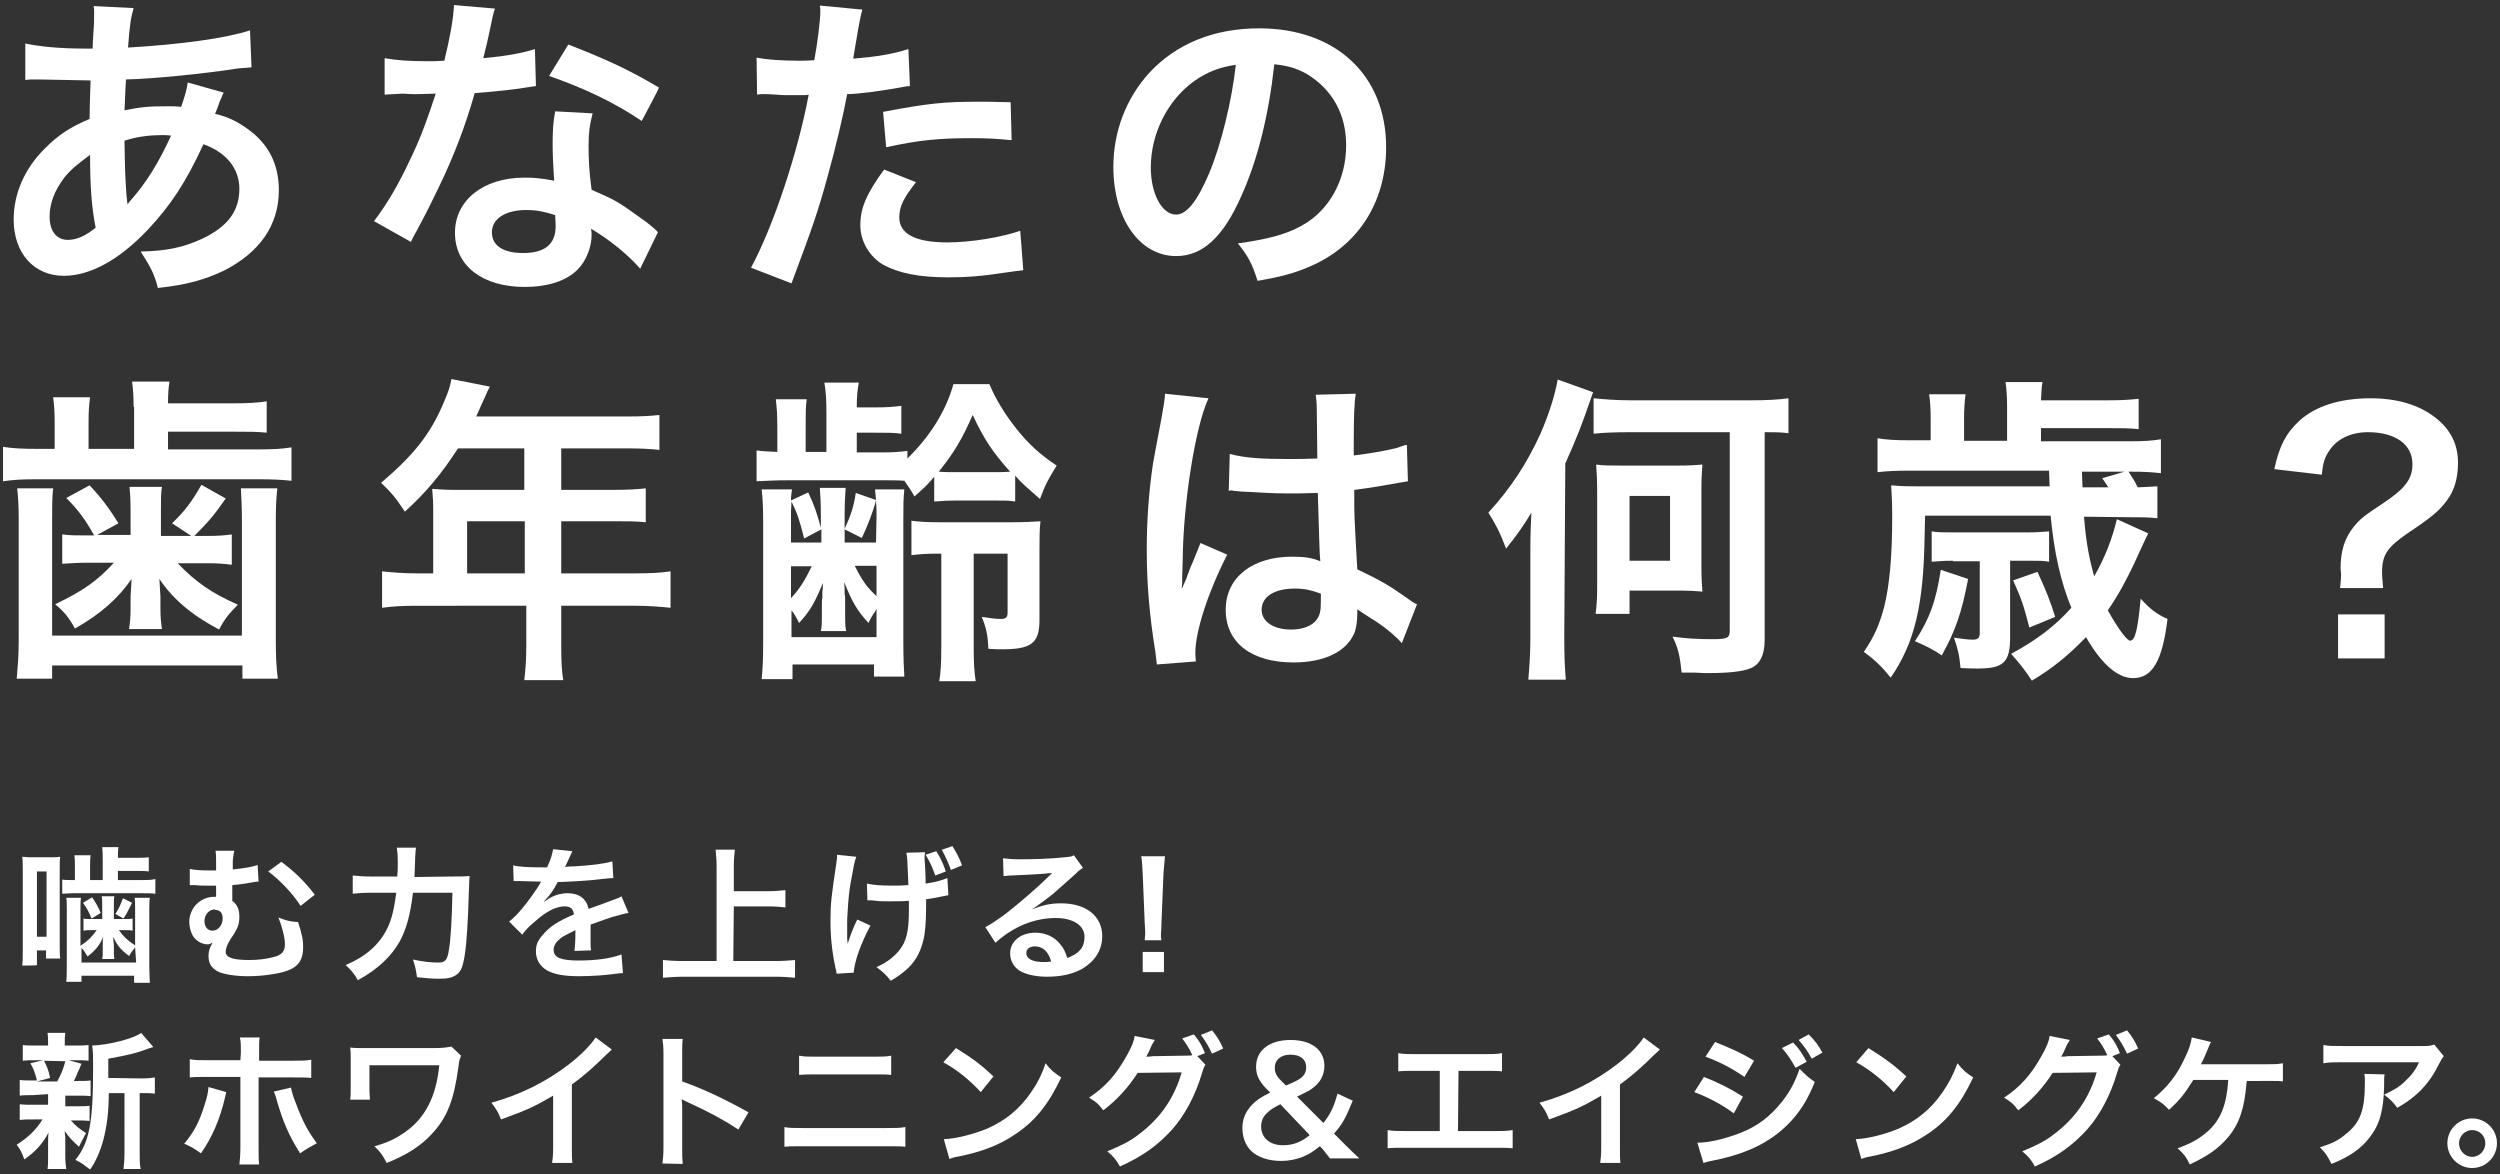
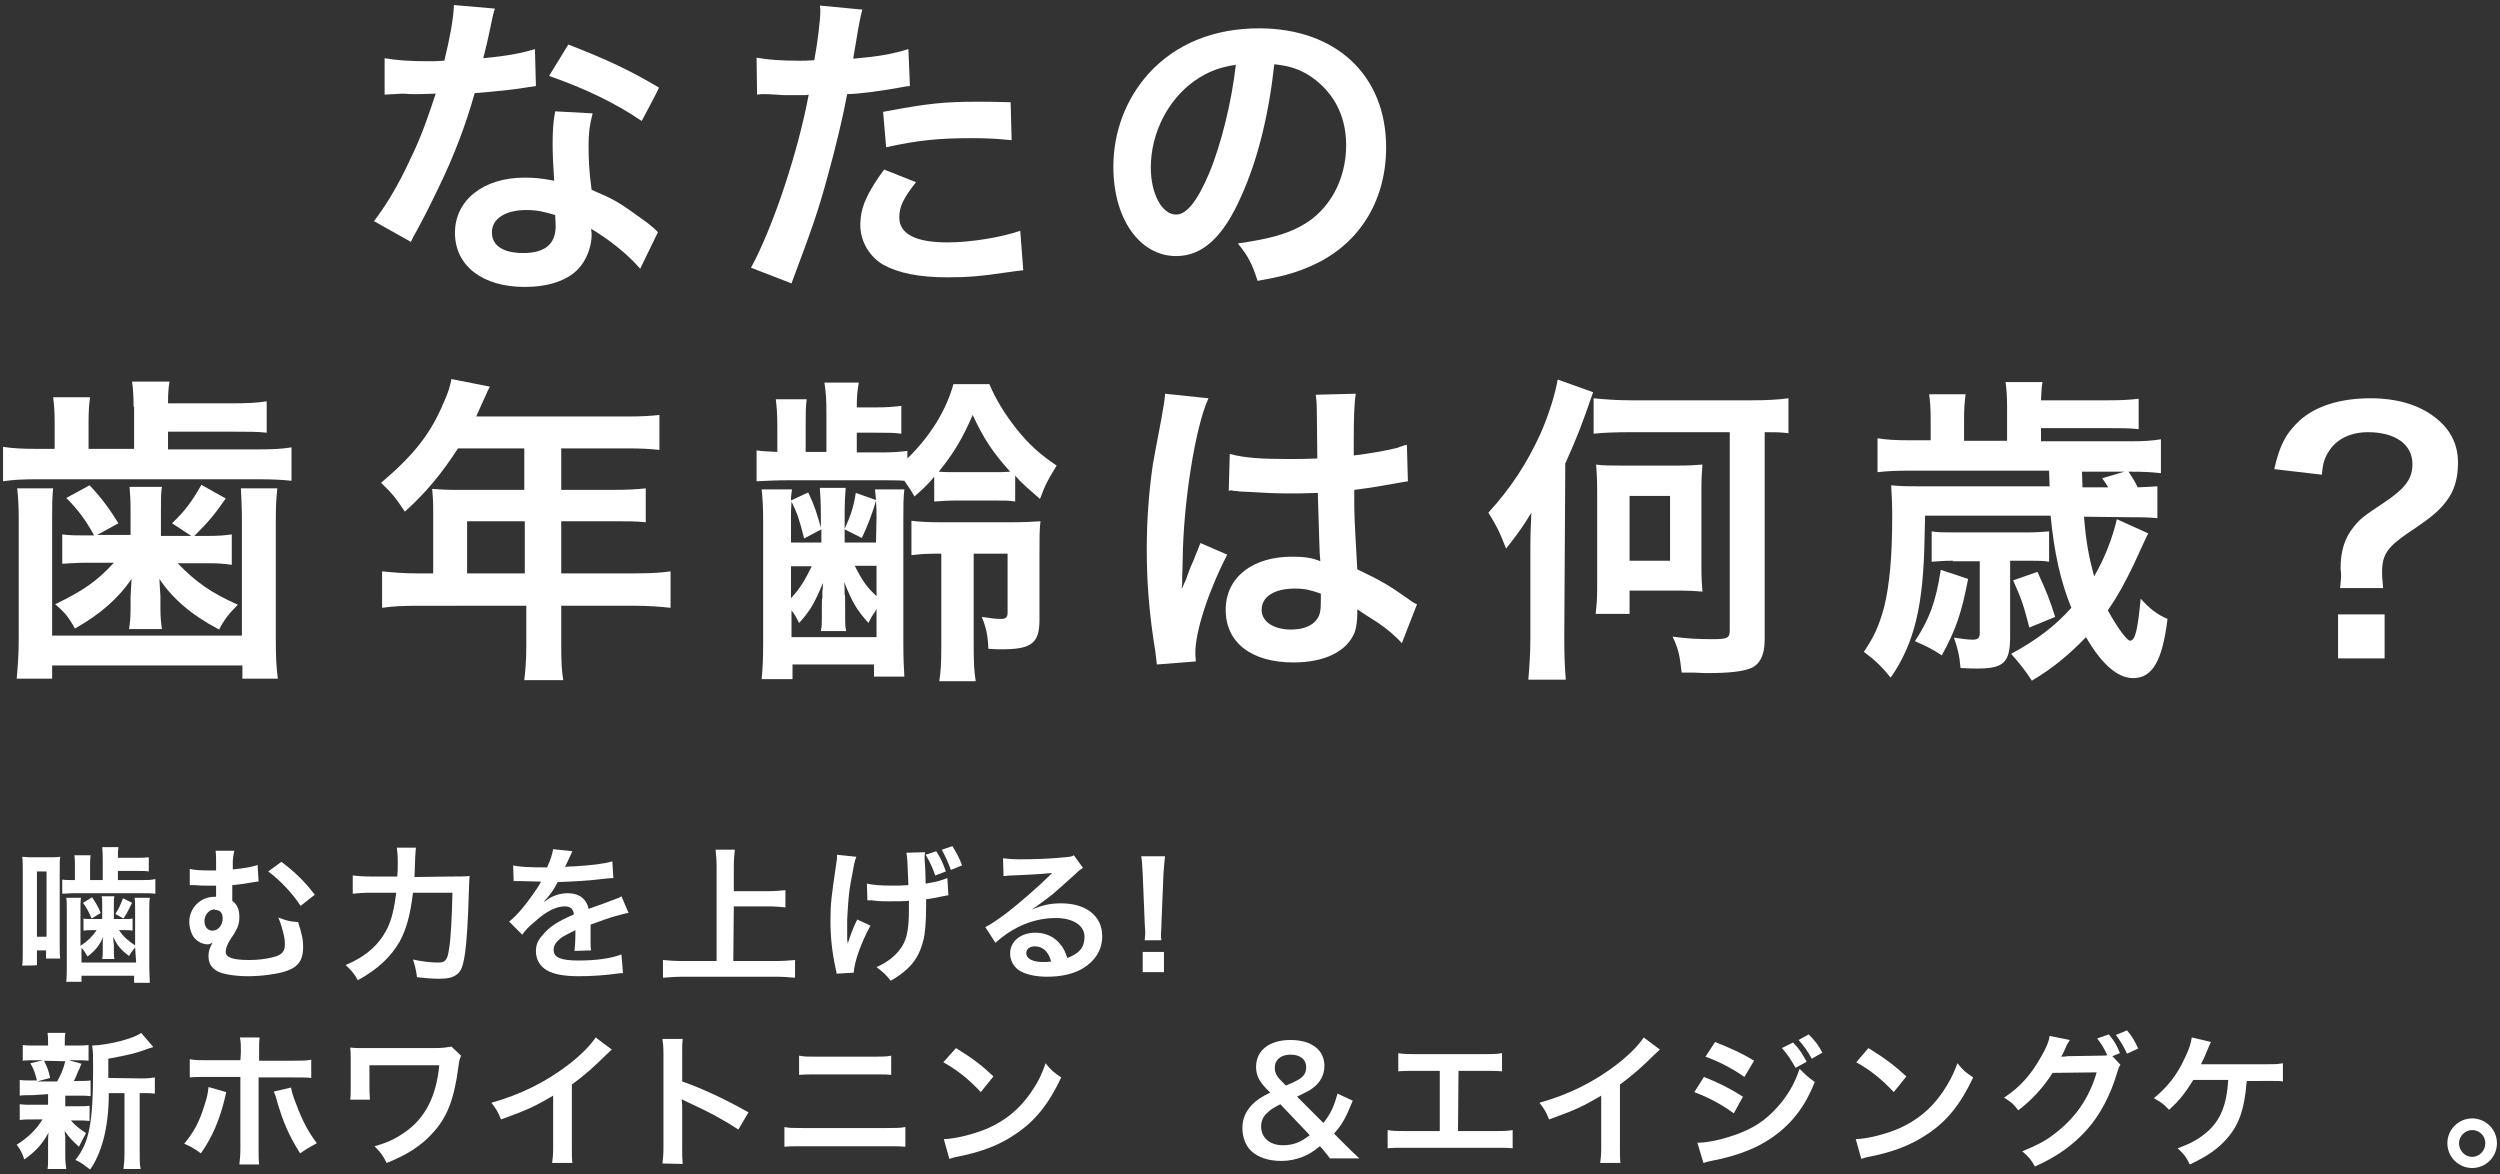
<svg xmlns="http://www.w3.org/2000/svg" version="1.1" id="_レイヤー_2" x="0px" y="0px" viewBox="0 0 494 232" style="enable-background:new 0 0 494 232;" xml:space="preserve">
  <rect x="0" y="0" width="494" height="232" fill="#333333" stroke="none" />
  <style type="text/css">
	.st0{fill:#FFFFFF;}
</style>
  <g id="_新規デザイン">
    <g>
-       <path class="st0" d="M44.2,18.3c-0.2,0.3-0.4,1-0.8,1.8c-0.6,1.8-0.7,1.8-0.9,2.4c2.6,0.6,4.4,1.5,6.6,3.1c4.1,3,6,7,6,12    c0,6.9-3.8,12.3-10.9,15.9c-3.8,1.8-7.4,2.8-13,3.4c-0.7-2.7-1.3-3.9-3.4-7.2c5.1-0.1,8.4-0.8,12.1-2.5c5.1-2.4,7.4-5.5,7.4-9.9    c0-4-2.6-7.2-7.1-8.8c-3.5,7.6-6.5,12.1-11,16.9c-5.7,6-11.4,9.1-16.6,9.1c-5.9,0-9.9-4.5-9.9-11.1c0-5.2,2.2-10.2,6.3-14.2    c2.5-2.5,4.9-4.1,8.7-5.7c0-2,0.1-4.6,0.2-7.6c-0.7,0-4.1-0.1-10.3-0.2H6.5c-0.2,0-0.8,0-1.5,0.1V8.6c2.9,0.6,6.6,1,11.9,1h1.4    c0-0.8,0.1-2.1,0.2-3.8c0.1-0.8,0.1-2.4,0.1-3.6c0-0.3,0-0.5-0.1-1l7.9,0.4c-0.5,1.7-0.8,3.4-1.1,7.8c10.2-0.6,19.2-1.8,24.1-3.4    l0.3,7.3c-0.9,0.1-1.1,0.1-2.5,0.2c-7,1.1-17.3,2.1-22.3,2.2c-0.2,2.7-0.2,4.8-0.3,6.1c3.4-0.7,4.9-0.8,8.8-0.8    c0.8,0,1.3,0,2.4,0.1c0.7-2,1.1-3.4,1.3-4.8L44.2,18.3L44.2,18.3z M12.7,35.1c-1.9,2.5-2.9,5.1-2.9,7.7c0,2.9,1.4,4.6,3.6,4.6    c1.8,0,3.5-0.8,5.5-2.4c-0.8-4.1-1.1-8.2-1.1-14.4C15.1,32.6,14,33.5,12.7,35.1L12.7,35.1z M25.2,40.4c0.2-0.3,0.4-0.6,0.7-0.9    c3-3.4,5.5-7.4,7.9-12.7c-0.7-0.1-1-0.1-1.6-0.1c-2.8,0-5.1,0.3-7.6,1.1c0.1,5.8,0.1,6.5,0.4,10.9c0,0.3,0.1,0.5,0.1,0.8    c0,0.3,0,0.4,0.1,0.7L25.2,40.4L25.2,40.4z" />
      <path class="st0" d="M97.8,1.7c-0.3,0.8-0.6,2.2-1,4.2c-0.3,1.5-0.6,2.8-1.3,5.6c4.4-0.4,7.7-1,10.2-1.8l0.2,7.3    c-0.7,0.1-0.8,0.1-2,0.3c-2.3,0.4-6.2,0.8-10.1,1.1c-1.8,6.4-4.1,12.4-7,18.4c-1.5,3.1-2,4.2-4.4,8.7c-0.6,1-1,1.8-1.2,2.3    l-7.3-4.1c2.2-2.9,4-5.8,6.2-10.2c2.5-5.1,3.6-7.7,6-15c-2.9,0.1-3.2,0.1-4,0.1c-0.8,0-1.2,0-2.5-0.1L76,18.7v-7.2    c2.3,0.4,4.7,0.6,8.6,0.6c0.8,0,1.8,0,3.2-0.1c1.1-4.5,1.8-8.3,1.9-11L97.8,1.7L97.8,1.7z M126.5,53.1c-2.3-2.7-6-5.7-9.7-7.9    c0.1,0.6,0.1,1,0.1,1.3c0,2.3-1.1,5.1-2.7,6.7c-2.2,2.3-6,3.5-10.5,3.5c-8.4,0-13.8-4.2-13.8-10.7s5.7-10.9,13.7-10.9    c1.9,0,3.2,0.1,5.9,0.6c-0.2-2.9-0.3-5.4-0.3-7.3c0-2.5,0.1-4.3,0.5-6.4l7.4,0.4c-0.6,2.4-0.8,3.8-0.8,6.4s0.1,5.1,0.6,8.7    c4.6,2,5.2,2.3,10,5.8c0.9,0.6,1.2,0.9,2.2,1.7c0.3,0.3,0.7,0.6,0.9,0.9L126.5,53.1L126.5,53.1z M104,41.5c-4.1,0-6.8,1.7-6.8,4.4    s2.3,4.1,6.2,4.1c4.3,0,6.4-1.8,6.4-5.3c0-0.6-0.1-2.2-0.1-2.2C107.5,41.8,106,41.5,104,41.5z M126.8,23.9    c-5.5-3.7-11.2-6.4-18.3-8.9l3.8-6.2c7.5,2.9,12.2,5.1,17.9,8.5C130.3,17.4,126.8,23.9,126.8,23.9z" />
      <path class="st0" d="M149.5,11.4c2.3,0.4,4.8,0.6,8.5,0.6c0.8,0,1.5,0,2.9-0.1c0.6-3.1,1.2-7.9,1.2-9.7c0-0.3,0-0.6-0.1-1.1    l8.4,0.8c-0.3,1-0.7,3-1.2,6.1c-0.3,1.8-0.4,2.2-0.6,3.6c4.7-0.4,7.7-0.9,10.9-1.9l0.3,7.3c-0.3,0-1,0.1-2,0.3    c-3.2,0.6-8.3,1.3-10.4,1.3c-0.7,3.9-2.3,10.7-3.9,16.4c-1.8,6.6-2.9,9.8-7.1,21l-8-3.1c4.4-8.1,9.3-22.9,11.4-34.2    c-0.4,0.1-0.7,0.1-0.8,0.1h-3.7c-0.3,0-0.9,0-2-0.1c-1.1-0.1-2-0.1-2.5-0.1c-0.3,0-0.6,0-1.2,0.1L149.5,11.4L149.5,11.4z M181,36    c-2.5,3.2-3.3,4.8-3.3,7c0,3.2,3.2,4.9,9.5,4.9c4.6,0,10.7-1,14.4-2.3l0.6,7.8c-1.1,0.1-1.6,0.2-3.1,0.4c-5.3,0.8-8.1,1-11.8,1    c-5.6,0-9.7-0.8-12.8-2.5c-2.7-1.6-4.5-4.6-4.5-7.8c0-3.4,1.2-6.2,4.7-11L181,36L181,36z M199.9,27.7c-3.1-0.3-4.8-0.4-8-0.4    c-6.3,0-10.5,0.4-16.8,1.8l-0.6-7c9-1.7,12.1-2,18.9-2c1.7,0,2.3,0,6.3,0.1L199.9,27.7z" />
      <path class="st0" d="M245.3,38.7c-3.6,8.2-7.7,11.9-12.9,11.9c-7.2,0-12.4-7.4-12.4-17.6c0-7,2.5-13.5,7-18.5    c5.3-5.8,12.8-8.9,21.8-8.9c15.2,0,25.1,9.3,25.1,23.5c0,11-5.7,19.7-15.4,23.7c-3.1,1.3-5.5,1.9-10,2.7c-1.1-3.4-1.8-4.8-3.9-7.4    c5.8-0.8,9.6-1.8,12.6-3.5c5.5-3,8.8-9.1,8.8-15.9c0-6.1-2.7-11-7.8-14.1c-2-1.1-3.6-1.6-6.4-1.9    C250.7,22.8,248.5,31.6,245.3,38.7L245.3,38.7z M236,16c-5.3,3.8-8.6,10.4-8.6,17.1c0,5.2,2.2,9.3,5,9.3c2.1,0,4.2-2.7,6.5-8.1    c2.4-5.7,4.5-14.3,5.3-21.5C240.9,13.3,238.6,14.2,236,16L236,16z" />
      <path class="st0" d="M26.4,80.4c0-2-0.1-3.6-0.3-5h7.4c-0.2,1.1-0.3,2.4-0.3,4.3h12.6c2.9,0,5.1-0.1,6.9-0.4v6.2    c-1.8-0.2-3.6-0.2-6.9-0.2H33.2v3.5H51c3.1,0,4.7-0.1,6.6-0.4V95c-1.9-0.2-3.8-0.3-6.7-0.3H7.5c-3.2,0-4.9,0.1-6.9,0.4v-6.8    c2,0.3,3.7,0.4,7.1,0.4h3.1v-5.3c0-2-0.1-3.4-0.3-4.9h7.3c-0.2,1.4-0.3,2.8-0.3,4.9v5.3h9V80.4L26.4,80.4z M10.5,96.5    c-0.2,1.8-0.2,3.4-0.2,6.3v22.8h37.5v-22.8c0-2.7-0.1-4.3-0.2-6.3h7.2c-0.2,1.8-0.3,3.4-0.3,6.3v23.4c0,3.6,0.1,5.7,0.4,7.9h-7    v-2.6H10.3v2.6h-7c0.2-2.4,0.4-4.4,0.4-7.9v-23.4c0-2.8-0.1-4.5-0.3-6.3H10.5z M25.8,100.8c0-2.1-0.1-3.3-0.2-4.6H32    c-0.2,1.1-0.2,2.5-0.2,4.6v5.1h6l-3.8-2.5c2.5-2.4,3.8-4.1,5.8-7.6l4.8,2.7c-2.2,3.2-3.4,4.6-6.2,7.4H41c2.1,0,3.4-0.1,4.8-0.3v6    c-1.6-0.2-2.7-0.3-4.4-0.3h-6.3c3.8,3.9,6.6,5.8,11.9,8.2c-1.7,1.7-2.7,2.9-3.7,4.9c-5.5-2.9-9.2-6.1-11.8-10    c0.1,2.2,0.2,3.3,0.2,3.4v2.4c0,1.7,0.1,2.7,0.3,4.1h-6.5c0.2-1.3,0.3-2.5,0.3-3.9V118c0-0.4,0.1-1.6,0.2-3.6    c-2.6,3.8-6.2,7-11.2,9.8c-1.2-2.2-2-3.2-3.9-4.8c5.6-2.7,8.3-4.6,11.6-8.2h-5.6c-1.6,0-2.9,0.1-4.6,0.2v-5.8    c1.5,0.2,2.7,0.2,4.8,0.2h1.5c-1.7-3.1-3.2-5.1-5.5-7.4l4.6-2.5c2.4,2.5,4.1,4.9,5.7,7.5l-4.2,2.3h6.6L25.8,100.8L25.8,100.8z" />
      <path class="st0" d="M85.6,100.3c0-1.4-0.1-2.3-0.2-3.7c1.3,0.1,2.7,0.2,4.4,0.2h13.8v-8.2H90.5c-3.3,5.1-6.4,8.8-10.5,12.5    c-1.8-2.7-2.5-3.6-4.7-5.7c6.5-5.5,9.8-9.7,12.4-15.9c0.9-2,1.3-3.4,1.5-4.6l7.6,1.5c-0.4,0.8-0.5,0.9-0.9,1.9    c-0.1,0.2-0.7,1.5-1.8,4h29.7c3,0,4.6-0.1,6.5-0.3v6.9c-2-0.2-3.6-0.3-6.5-0.3h-12.9v8.2h10.2c2.9,0,4.6-0.1,6.5-0.3v6.7    c-1.9-0.2-3.6-0.2-6.3-0.2h-10.4v10.3h14.7c2.9,0,4.9-0.1,6.9-0.4v7.2c-2-0.2-4.2-0.4-6.9-0.4h-14.7v7.9c0,3.2,0.1,5,0.4,6.8h-7.7    c0.2-1.8,0.4-3.6,0.4-6.9v-7.8H82.4c-2.8,0-4.8,0.1-6.9,0.4v-7.2c2,0.2,4.1,0.4,6.9,0.4h3.2L85.6,100.3L85.6,100.3z M103.7,113.2    V103H92.3v10.3H103.7z" />
      <path class="st0" d="M173.9,89.4c2.7,0,3.8-0.1,5.4-0.3v1.5c4.4-4.3,7.6-9.3,9.1-14.7h7.1c1.3,3.1,3.1,6,5.4,8.9    c2.4,3,4.6,5,7.9,7.2c-1.6,2.6-2.2,3.6-3.3,6.6c-2.5-2.2-3.5-3-4.9-4.6v5.1c-1.3-0.2-1.9-0.2-5.1-0.2h-5.6c-2.8,0-3.9,0.1-5.3,0.2    v-4.9c-1.4,1.7-2.1,2.3-3.9,3.9c-0.8-1.4-1.1-1.8-2-3.1c-0.8-0.1-3.4-0.1-5-0.1h-17.5c-3.1,0-4.4,0.1-6.7,0.2V89    c1.4,0.2,2.1,0.2,4.1,0.3v-4.9c0-2.6-0.1-3.7-0.3-5.5h6.1c-0.2,1.6-0.2,2.3-0.2,5.5v4.9h4.1v-7.4c0-3.2-0.1-4.4-0.4-6.3h6.8    c-0.3,1.7-0.4,2.7-0.4,4.9h3.8c2.2,0,3.3-0.1,5-0.3v5.5c-1.4-0.2-2.7-0.2-5.1-0.2h-3.7v3.9L173.9,89.4L173.9,89.4z M173.1,98.8    c-0.1-0.9-0.1-1.3-0.2-2.1h5.8c-0.2,1.7-0.2,3.4-0.2,6v24.1c0,3.7,0.1,5,0.2,6.9h-6v-2.4h-16.1v2.9h-6.1c0.2-2,0.3-3.8,0.3-7.2    v-23.9c0-2.9-0.1-4.7-0.3-6.4h6c-0.1,0.9-0.2,1.2-0.2,2.2l3.4-1.6c1.3,2.7,1.8,4.4,2.5,7v-2.6c0-2.2-0.1-3.9-0.2-5.3h5.1    c-0.1,1.4-0.2,3.1-0.2,5.3v2.8c1.2-2.6,1.8-4.4,2.2-7.1L173.1,98.8L173.1,98.8z M156.3,107.2h6v-2.6l-3.4,1.8    c-0.9-3.6-1.4-5.1-2.5-7.3c-0.1,1.4-0.1,2.2-0.1,3.2L156.3,107.2L156.3,107.2z M156.3,118.2c1.6-1.7,2.7-3.4,4.1-6.3h-4.1V118.2z     M156.3,125.9h16.9v-5.6c-0.2,0.4-0.4,0.8-0.6,1c-0.6,0.9-0.6,1.1-1,1.8c-2.3-2.6-3.1-3.9-4.8-8.1c0.1,1.1,0.1,1.2,0.1,2.5    c0.1,0.1,0.1,0.2,0.1,2.3v2.1c0,1.3,0,1.8,0.2,2.8h-5c0.2-1,0.2-1.5,0.2-2.9v-2c0-0.8,0-1.4,0.1-1.7v-1.3c0.1-0.4,0.1-0.8,0.1-1.6    c-1.6,3.9-2.5,5.5-4.7,7.9c-0.6-1.2-0.8-1.6-1.5-2.5V125.9L156.3,125.9z M173.2,102.2c0-1.3,0-2-0.1-3.3c-0.6,2.3-1.8,5.3-2.8,7.4    l-3.4-1.7v2.6h6.2L173.2,102.2L173.2,102.2z M173.2,111.8h-4.3c1.6,3.2,2.5,4.3,4.3,6V111.8z M185.4,109.4c-2.4,0-3.6,0.1-5.3,0.3    v-6.8c1.6,0.2,2.9,0.3,6.1,0.3h13.4c2.8,0,4.7-0.1,6-0.2c-0.2,1.5-0.2,3.3-0.2,6.2v13.3c0,4.6-1.6,5.8-7.4,5.8    c-0.9,0-1.3,0-2.7-0.1c-0.1-2.6-0.4-4.1-1.3-6.3c2.2,0.3,2.6,0.4,3.8,0.4c0.9,0,1.3-0.3,1.3-1.2v-11.7h-6.7v18.1    c0,3.6,0.1,5.2,0.4,7.1h-7.2c0.3-1.8,0.4-3.4,0.4-7.1v-18.1L185.4,109.4L185.4,109.4z M195.4,93.3c2.2,0,3.1,0,4.2-0.1    c-3.4-3.8-5.1-6.3-7.4-11.2c-2,4.6-3.7,7.5-6.7,11.2c1.1,0.1,2,0.1,4.4,0.1H195.4L195.4,93.3z" />
      <path class="st0" d="M228.6,131.3c-0.1-0.6-0.1-1-0.3-2.5c-1.2-7.4-1.7-13.5-1.7-20.2c0-5.7,0.4-11.3,1.2-16.8    c0.2-1.3,0.8-4.3,1.7-9.1c0.4-2.2,0.7-4.1,0.7-4.7v-0.2l8.6,0.9c-2.6,5.5-5,20.8-5.1,31.9c0,1.5-0.1,2.6-0.1,3.3v1    c0,0.5,0,0.6-0.1,1.3h0.1c0.2-0.5,0.5-1.1,0.8-1.8c0.1-0.4,0.4-1.1,0.8-2.2c0.4-0.9,0.8-1.8,1.2-2.9c0.1-0.2,0.2-0.4,0.8-2    l5.3,2.3c-3.8,7.4-6.3,15.2-6.3,19.4c0,0.4,0,0.5,0.1,1.7L228.6,131.3L228.6,131.3z M243,89.7c3,0.8,6.3,1,11.5,1    c2.2,0,3.6,0,5.8-0.1c0-3.8-0.1-6.9-0.1-9.5c0-1.4-0.1-2.3-0.2-3.1l7.9-0.2c-0.3,1.8-0.4,4.8-0.4,9.3v2.9c3.3-0.4,6.1-0.9,8.6-1.5    c0.3-0.1,0.7-0.3,1.4-0.5l0.5-0.1l0.2,7.2c-0.6,0.1-0.7,0.1-1.8,0.3c-2.2,0.4-5.5,1-8.8,1.4v1.4c0,3.6,0,3.7,0.6,14.3    c4.6,2.2,6.2,3.1,10,5.8c0.8,0.6,1.1,0.8,1.8,1.1l-3,7.7c-1.1-1.3-3-2.9-4.8-4.1c-2.2-1.4-3.6-2.3-4-2.6v0.9    c0,1.4-0.2,2.7-0.5,3.6c-1.5,3.8-5.9,6-12.1,6c-8.3,0-13.4-3.9-13.4-10.4s5.4-10.5,13.1-10.5c2.4,0,3.9,0.2,5.6,0.9    c-0.2-1.6-0.2-4.7-0.5-13.5c-2.5,0.1-4.1,0.1-5.7,0.1c-2.4,0-4.9-0.1-7.9-0.3c-0.9,0-1.6-0.1-1.9-0.1c-0.6-0.1-0.9-0.1-1.1-0.1    c-0.3-0.1-0.5-0.1-0.6-0.1c-0.1,0-0.2,0-0.4,0.1L243,89.7L243,89.7z M255.9,116.3c-4.1,0-6.6,1.6-6.6,4.2c0,2.3,2.3,3.9,5.8,3.9    c2.3,0,4.2-0.7,5.1-2c0.6-0.8,0.8-1.7,0.8-3.4v-1.7C259,116.6,257.8,116.3,255.9,116.3L255.9,116.3z" />
      <path class="st0" d="M309.1,126.1c0,3.4,0.1,5.8,0.3,8.2H302c0.2-2.5,0.4-4.9,0.4-8.2v-17.7c0-3.1,0.1-4.5,0.2-7.1    c-1.5,2.5-2.9,4.5-5,7.1c-1.2-3.2-2.1-4.9-3.5-7.1c4.4-4.8,7.6-9.7,10.3-15.6c1.7-3.9,2.9-7.8,3.4-10.7l7,2.5    c-2.5,7.2-2.9,8.2-5.5,14.1L309.1,126.1L309.1,126.1z M322.3,85.4c-3.2,0-5.6,0.1-7.4,0.3v-7c2.1,0.2,4.4,0.4,7.3,0.4h24    c2.6,0,5-0.1,7.2-0.4v6.9c-1.7-0.2-2.5-0.2-4.7-0.2v41c0,3.1-1,5-2.9,5.7c-1.6,0.6-4.2,0.9-8.3,0.9c-0.4,0-1.5,0-2.8-0.1h-2.4    c-0.4-3.6-0.7-4.8-1.8-7.1c3,0.4,5.1,0.5,7.8,0.5c3,0,3.5-0.2,3.5-1.7V85.4L322.3,85.4L322.3,85.4z M336.2,112    c0,2.5,0.1,3.5,0.2,4.9c-1.3-0.1-2.4-0.2-4.9-0.2H322v4.6h-6.7c0.2-1.6,0.3-3.2,0.3-5V96.9c0-2.2-0.1-3.6-0.2-5.1    c1.3,0.2,2.9,0.2,5.1,0.2h11c2.5,0,3.6-0.1,4.9-0.2c-0.1,1.5-0.2,2.5-0.2,4.9V112L336.2,112z M322,110.8h8V98h-8V110.8z" />
      <path class="st0" d="M411.8,102.1c0.4,5.1,1,8.1,2,11.8c2.2-3.8,3.6-7.6,4.5-11.3l6.2,2.8c-0.3,0.5-1.2,2.5-2.9,6.2    c-1.5,3.1-3,6-5.1,9c2,3.6,3.8,6,4.4,6c1,0,1.5-2,2.1-8.3c1.8,2,3.2,3.1,5.3,4c-1,8.3-3,11.7-6.8,11.7c-3,0-6.2-2.7-9.3-8.1    c-3.4,3.5-6.5,6.1-10.7,8.6c-1.3-2-2.4-3.4-4.1-5.3c5-2.7,8.7-5.5,11.9-9.1c-2.1-5.1-3.4-10.9-4.1-18.2h-24.8l-0.1,4.1    c-0.2,13.7-2,21.1-6.7,27.9c-1.7-2.1-3-3.4-5.3-5.1c2.1-3.1,3-5.2,4-8.8c1.1-4.5,1.6-10.1,1.6-17.9c0-3-0.1-4.1-0.2-6.2    c2.1,0.2,3.5,0.2,5.9,0.2H405l-0.1-3.1h-27.5c-3,0-4.5,0.1-6.4,0.3v-6.7c1.8,0.3,3.5,0.4,6.6,0.4h3.9v-4.2c0-2-0.1-3.5-0.3-4.9    h7.2c-0.2,1.5-0.3,2.9-0.3,5v4.2h8.5v-6.7c0-2-0.1-3.4-0.3-4.9h7.3c-0.2,1.1-0.2,1.7-0.3,3.6h13.3c2.8,0,4.1-0.1,6-0.3v6    c-1.9-0.2-3.2-0.2-6-0.2h-13.3v2.6h17.3c3,0,4.6-0.1,6.4-0.4v6.7c-1.8-0.2-3.2-0.3-6.4-0.3c0.8,1.2,1.3,2,1.8,3.1    c1.9-0.1,2.6-0.1,3.9-0.2v6.3c-1.7-0.2-3.4-0.2-6.1-0.2L411.8,102.1L411.8,102.1z M388.9,114.4c-1.3,6.8-2.5,10.2-5.2,15.1    c-1.8-1.2-3-1.8-5.3-2.8c2.9-4.5,4.1-7.7,5.1-14.1L388.9,114.4L388.9,114.4z M385.9,110.8c-1.8,0-2.8,0.1-4.2,0.2v-6    c1.1,0.2,2.2,0.2,4.2,0.2h14.9c1.8,0,2.6-0.1,4.1-0.2v6c-1.1-0.2-2-0.2-3.8-0.2h-3.9v15.1c0,5-1.3,6.2-6.4,6.2    c-0.9,0-1.6,0-3.4-0.1c-0.2-2.5-0.6-4-1.3-6c1.3,0.2,2.8,0.4,3.7,0.4c1,0,1.4-0.3,1.4-1.3v-14.2H385.9L385.9,110.8z M402.6,113    c1.8,3.9,2.5,5.7,3.5,8.9L401,124c-1.2-4.6-1.5-5.5-3.2-9.3C397.7,114.7,402.6,113,402.6,113z M416.6,96.3    c-0.5-0.8-0.7-1.1-1.2-1.8l4.4-1.3h-8.4l0.1,3.1L416.6,96.3L416.6,96.3z" />
      <path class="st0" d="M462.4,116.2c0.1-1.1,0.2-1.8,0.2-2.7l-0.1-1.2c0-3.4,0.8-6,2.6-8.2c1.3-1.6,1.8-2,6-4.8s5.6-4.7,5.6-7.6    c0-3.9-3.4-6.3-8.8-6.3c-3.3,0-6.1,1.3-7.6,3.6c-0.9,1.3-1.3,2.4-1.5,4.8l-9.4-1.1c1-4.6,2.3-7.1,5-9.6c3.2-2.9,8.1-4.4,14-4.4    c5.3,0,9.6,1.3,12.8,3.8c3,2.3,4.5,5.3,4.5,8.9c0,3.1-0.7,5.5-2.2,7.5c-1.5,2-2.7,3.1-7.8,6.5c-3.9,2.7-5,4.2-5,7.6    c0,1,0.1,2,0.2,3.2L462.4,116.2L462.4,116.2z M471.2,121.4v8.7H462v-8.7H471.2z" />
    </g>
    <g>
      <path class="st0" d="M4.4,190.8c0.1-0.9,0.1-1.9,0.1-3.4v-15.2c0-1.2,0-2.1-0.1-2.9c0.8,0.1,1.4,0.1,2.5,0.1h2.6    c1,0,1.7,0,2.4-0.1c-0.1,0.6-0.1,1.1-0.1,2.8v14.3c0,1.7,0,2.2,0.1,3H9.1v-1.6H7.3v2.9C7.3,190.8,4.4,190.8,4.4,190.8z M7.3,185.1    h1.9v-12.9H7.3C7.3,172.2,7.3,185.1,7.3,185.1z M28,173.9c1.3,0,1.8,0,2.7-0.2v2.9c-0.8-0.1-1.4-0.1-2.7-0.1H14.5    c-0.7,0-1.8,0.1-2.2,0.1v-2.8c0.4,0.1,1.3,0.1,2.2,0.1h0.3v-2.5c0-1.2,0-1.7-0.1-2.4h3.2c-0.1,0.7-0.1,1.2-0.1,2.4v2.5h2.5v-3.7    c0-1.4,0-1.9-0.1-2.8h3.2c-0.1,0.7-0.1,1-0.1,2.1h3.8c1,0,1.5,0,2.3-0.1v2.8c-0.6-0.1-1.2-0.1-2.3-0.1h-3.8v1.8L28,173.9L28,173.9    z M26.7,179.9c0-1.1,0-1.8-0.1-2.5h3c-0.1,0.7-0.1,1.4-0.1,2.5v10.7c0,1.7,0.1,2.7,0.1,3.6h-3.1v-1.4H16.1v1.2h-3    c0.1-1.1,0.1-2.2,0.1-3.5v-10.6c0-1.2,0-1.8-0.1-2.5H16c-0.1,0.7-0.1,1.4-0.1,2.4v7.1c1.5-1,2.3-1.8,3.2-3.1h-1.2    c-0.5,0-0.9,0-1.4,0.1v-2.4c0.4,0.1,0.8,0.1,1.4,0.1h2.3v-2.6c0-0.8,0-1.4-0.1-1.9h2.5c-0.1,0.5-0.1,0.9-0.1,1.9v2.6h2.4    c0.6,0,0.9,0,1.3-0.1v2.4c-0.4-0.1-0.7-0.1-1.3-0.1h-1.4c0.9,1.3,1.8,2.1,3.2,3L26.7,179.9L26.7,179.9z M26.7,187.2    c-0.4,0.5-0.8,1-1.2,1.7c-1.6-1.2-2.4-2.1-3.1-3.8c0,0.1,0,0.2,0,0.3c0,0.2,0,0.7,0.1,1.3v1.3c0,0.7,0,0.9,0.1,1.5h-2.4    c0.1-0.5,0.1-0.9,0.1-1.5v-1.2c0-0.6,0-1.2,0.1-1.7c-0.7,1.6-1.4,2.6-3.1,3.9c-0.7-1.1-0.7-1.2-1.2-1.7v2.9h10.8L26.7,187.2    L26.7,187.2z M18.2,177.3c0.8,1.2,1.2,1.9,1.7,3.1l-1.8,1.1c-0.6-1.4-0.9-2-1.7-3.1L18.2,177.3L18.2,177.3z M26.1,178.4    c-1,2-1.1,2.2-1.7,3.1l-1.6-0.9c0.8-1.3,1-1.8,1.5-3.1L26.1,178.4z" />
      <path class="st0" d="M51.1,174.2c-0.3,0-0.4,0-0.9,0.1c-1.8,0.3-3,0.5-4.3,0.6c0,2,0,2.1,0,3.1c1,0.8,1.4,1.7,1.4,3.2    c0,1-0.2,1.9-0.7,2.7c-0.2,0.4-0.3,0.6-1,1.6c-0.7,1.1-1,1.9-1,2.6c0,1.1,1.4,1.6,4.7,1.6c1.6,0,3.4-0.2,4.8-0.6    c1.6-0.4,2.2-1.1,2.2-2.5c0-1-0.2-1.9-0.6-3.3c-0.4-1.4-0.5-1.4-0.7-2c1.6,0.6,2.2,0.8,3.9,0.9c0.1,0.3,0.2,0.6,0.3,1    c0.1,0.2,0.2,0.6,0.3,1.1c0.3,0.9,0.4,1.9,0.4,2.9c0,2.1-0.7,3.4-2.2,4.2c-1.2,0.6-2.3,0.9-4.5,1.2c-1.3,0.2-2.9,0.3-4.2,0.3    c-2.6,0-4.8-0.4-5.9-0.9c-1.3-0.7-1.9-1.6-1.9-3.1c0-0.9,0.2-1.6,0.8-2.6h-0.1c-0.3,0.2-0.5,0.3-0.9,0.3c-1.1,0-2.3-0.7-2.9-1.7    c-0.4-0.7-0.7-1.8-0.7-2.7c0-2.8,2.2-5,5-5h0.3c0-0.2,0-0.7,0-1.3v-0.9h-1.9c-0.8,0-1.4,0-2.2-0.1c-0.3,0-0.5,0-0.6,0    c-0.1,0-0.3,0-0.5,0l0-3.2c0.8,0.2,2,0.3,4,0.3h1.2c0-0.3,0-0.5,0-0.6v-1.1c0-1.1,0-1.5-0.1-2.2l3.7,0c-0.1,0.6-0.2,0.8-0.3,2    c0,0.2,0,0.5,0,1c0,0.3,0,0.4,0,0.7c2-0.2,4-0.5,4.9-0.9L51.1,174.2L51.1,174.2z M42.4,179.7c-1.1,0-2,1.1-2,2.3    c0,1.1,0.6,1.9,1.6,1.9c1.1,0,2-1.1,2-2.4c0-1.1-0.5-1.7-1.5-1.7C42.5,179.7,42.5,179.7,42.4,179.7L42.4,179.7z M55.6,170.3    c2.7,2,4.7,4,6.6,6.5l-2.8,2.2c-1.6-2.5-4.2-5.2-6.4-6.8L55.6,170.3L55.6,170.3z" />
      <path class="st0" d="M89.1,173.2c1.7,0,2.7,0,3.7-0.1c-0.1,0.8-0.1,2.2-0.2,4.4c-0.1,4-0.4,8.8-0.7,10.8c-0.4,2.7-0.8,3.7-1.7,4.3    c-0.8,0.6-1.8,0.8-3.4,0.8c-1.3,0-2.6-0.1-4.4-0.3c-0.2-1.5-0.4-2.3-0.8-3.5c1.8,0.4,3.5,0.6,5,0.6c1.4,0,1.8-0.5,2.1-2.5    c0.4-2.2,0.6-6.6,0.7-11.3h-7.8c-0.5,4.3-1.3,7.2-2.6,9.6c-1.7,3-4.3,5.5-8.3,7.7c-0.6-1.2-1.4-2.1-2.4-3c4-1.7,6.6-4,8.2-7.2    c0.9-1.8,1.4-4,1.8-7.1h-5c-1.5,0-2.6,0.1-3.6,0.2V173c1,0.1,2,0.2,3.7,0.2h5.1c0.1-1.2,0.1-1.4,0.1-2.9c0-1.4-0.1-2.2-0.2-2.8    h3.8c-0.1,0.5-0.2,2.4-0.3,5.8L89.1,173.2L89.1,173.2z" />
      <path class="st0" d="M101.4,171c1.2,0.3,3,0.4,6.7,0.4c0.8-1.7,1-2.6,1.2-3.6l3.8,0.4c-0.1,0.2-0.5,1.1-1.2,2.6    c-0.1,0.3-0.2,0.4-0.3,0.5c0.2,0,0.8-0.1,1.8-0.1c3.3-0.2,6-0.5,7.6-1l0.2,3.3c-0.5,0-1.3,0.1-2.3,0.2c-2.1,0.3-5.8,0.5-8.7,0.6    c-0.8,1.6-1.7,2.8-2.7,3.8l0,0.1c0.1-0.1,0.3-0.2,0.6-0.4c1.1-0.8,2.6-1.3,4.1-1.3c2.2,0,3.7,1.1,4.1,3.1c2.2-0.8,3.7-1.3,4.4-1.6    c1.6-0.6,1.7-0.6,2.1-0.9l1.4,3.3c-0.8,0.1-1.7,0.4-3.2,0.8c-0.4,0.1-1.8,0.6-4.3,1.5v0.3c0,0.5,0,0.9,0,1.2v1.2    c0,0.5,0,0.8,0,0.9c0,0.6,0,1,0.1,1.5l-3.3,0.1c0.1-0.5,0.2-2,0.2-3.4v-0.7c-1.4,0.7-2.2,1.1-2.8,1.5c-1,0.8-1.5,1.5-1.5,2.4    c0,1.5,1.4,2.1,4.9,2.1s6.4-0.4,8.5-1.2l0.3,3.7c-0.5,0-0.6,0-1.3,0.1c-2.1,0.3-4.8,0.5-7.4,0.5c-3.1,0-5-0.4-6.4-1.2    c-1.3-0.8-2.1-2.1-2.1-3.7c0-1.2,0.3-2.1,1.3-3.2c1.3-1.6,2.9-2.7,6.2-4.1c-0.1-1.1-0.7-1.6-1.8-1.6c-1.7,0-3.7,1-5.9,3    c-1.2,1-1.9,1.7-2.5,2.6l-2.6-2.6c0.8-0.6,1.6-1.4,2.6-2.6c1.1-1.3,2.9-3.8,3.5-4.9c0.1-0.2,0.2-0.3,0.2-0.4c-0.1,0-0.5,0-0.5,0    c-0.5,0-3-0.1-3.6-0.1c-0.4,0-0.6,0-0.8,0c-0.1,0-0.3,0-0.5,0L101.4,171L101.4,171z" />
      <path class="st0" d="M144.9,189.9h8.3c1.5,0,2.8-0.1,3.9-0.2v3.5c-1.2-0.1-2.4-0.2-3.8-0.2H135c-1.4,0-2.7,0.1-4,0.2v-3.5    c1.1,0.1,2.3,0.2,4,0.2h6.6v-18.7c0-1.3-0.1-2.1-0.2-3.3h3.8c-0.1,1.1-0.2,2-0.2,3.3v4.9h6.8c1.3,0,2.3-0.1,3.4-0.2v3.4    c-1-0.1-2.1-0.2-3.4-0.2H145L144.9,189.9L144.9,189.9z" />
      <path class="st0" d="M172,182.9c-1.9,3.5-3.2,7.2-3.3,9.3l-3.4,0.2c0-0.4-0.1-0.6-0.2-1.1c-0.7-3.3-1-6.1-1-9.4s0.2-4.9,1.1-10.9    c0.2-1.2,0.2-1.5,0.2-2.1l3.8,0.4c-0.4,1.1-0.5,1.8-0.8,3.5c-0.5,2.5-0.6,3.3-0.8,5.7c-0.1,1.9-0.2,2.7-0.2,3.3c0,0.1,0,0.4,0,0.9    c0,0.4,0,0.8,0,2.2v0.5c0,0.5,0.1,0.6,0.1,1.1c0.5-1.6,1.2-3.5,1.9-4.8L172,182.9L172,182.9z M171.3,174.6    c1.3,0.3,2.8,0.4,5.1,0.4c1.1,0,1.6,0,3.1-0.1c-0.2-5.1-0.2-5.3-0.4-6.4l3.7-0.1c-0.1,0.5-0.1,0.6-0.1,1c0,0.3,0,0.6,0.1,1.9    c0,0.3,0.1,1.4,0.1,3.3c2.1-0.3,3.3-0.7,4.3-1.1l0.2,3.4c-0.5,0.1-0.7,0.1-1.6,0.3c-1.3,0.3-1.6,0.3-2.8,0.5c0,0.6,0,0.9,0,1.4    c0,3.1-0.2,5.5-0.6,6.9c-0.6,2.4-1.7,4.2-3.3,5.6c-0.9,0.8-1.7,1.4-3.1,2.2c-1-1.3-1.5-1.7-2.8-2.7c2-0.9,3.3-1.9,4.4-3.2    c1.5-1.8,2-3.8,2-8.1c0-0.6,0-0.9,0-1.8c-1,0.1-2.5,0.1-3.9,0.1c-0.8,0-1.9,0-2.6-0.1c-0.8-0.1-0.9-0.1-1.3-0.1h-0.4L171.3,174.6    L171.3,174.6z M185,168.2c0.9,1.4,1.3,2.3,1.9,4l-2.1,0.8c-0.5-1.5-1.1-2.8-1.9-4.1L185,168.2L185,168.2z M187.9,171.9    c-0.5-1.4-1.1-2.7-1.8-4l2.1-0.7c0.8,1.3,1.4,2.4,1.9,3.8L187.9,171.9L187.9,171.9z" />
      <path class="st0" d="M203.6,179.8c2.6-1,3.9-1.3,6.1-1.3c4.9,0,8.1,2.5,8.1,6.5c0,2.7-1.4,4.9-3.9,6.4c-1.9,1.1-4.3,1.6-7,1.6    c-2.4,0-4.4-0.5-5.6-1.3c-1.1-0.8-1.7-2-1.7-3.3c0-2.4,2.1-4.1,5-4.1c2,0,3.8,0.8,5,2.4c0.6,0.7,0.9,1.4,1.3,2.6    c2.4-0.9,3.4-2.1,3.4-4.2c0-2.2-2.2-3.7-5.7-3.7c-4.2,0-8.4,1.7-11.9,4.9l-2-3.1c1-0.5,2.2-1.3,4.1-2.7c2.7-2.1,6.4-5.3,8.6-7.5    c0.1-0.1,0.4-0.4,0.5-0.5l0,0c-1.1,0.1-2.9,0.3-8.2,0.5c-0.6,0-0.8,0.1-1.4,0.1l-0.1-3.5c1,0.1,1.8,0.2,3.4,0.2    c2.5,0,6-0.1,8.8-0.4c1-0.1,1.3-0.1,1.8-0.4l1.8,2.5c-0.5,0.3-0.7,0.4-1.5,1.2c-1.4,1.3-3.6,3.2-4.5,4c-0.5,0.4-2.6,2-3.2,2.4    c-0.5,0.3-0.9,0.6-1.2,0.8L203.6,179.8L203.6,179.8z M204.5,187c-1,0-1.7,0.5-1.7,1.3c0,1.2,1.3,1.8,3.4,1.8c0.6,0,0.7,0,1.5-0.1    C207.2,188.1,206.1,187,204.5,187L204.5,187z" />
      <path class="st0" d="M226.2,185.8c0-0.6,0.1-0.9,0.1-1.2c0-0.2,0-0.9-0.1-2.1l-0.4-9.8c-0.1-1.3-0.1-2.7-0.3-3.5h4.7    c-0.1,0.8-0.2,2.3-0.3,3.5l-0.4,9.8c0,1.1-0.1,1.8-0.1,2.1c0,0.4,0,0.6,0.1,1.2H226.2L226.2,185.8z M225.8,192.1v-4h4.2v4H225.8z" />
      <path class="st0" d="M6.5,216.4c-1.2,0-1.9,0-2.6,0.1v-3.1c0.7,0.1,1.3,0.1,2.7,0.1h0.7c-0.4-1.6-0.7-2.4-1.3-3.4l2.5-0.6H7.2    c-1.3,0-1.9,0-2.7,0.1v-3.1c0.7,0.1,1.4,0.1,2.8,0.1h2.2v-0.4c0-1,0-1.4-0.1-2.1h3.5c-0.1,0.7-0.1,1.1-0.1,2.1v0.4h2    c1.4,0,1.9,0,2.7-0.1v3.1c-0.8-0.1-1.5-0.1-2.7-0.1h-1.2l2.5,0.7c-0.1,0.3-0.3,0.6-0.4,1c-0.1,0.2-0.3,0.5-0.5,1.1    c-0.2,0.5-0.3,0.7-0.6,1.3h0.6c1.3,0,1.9,0,2.7-0.1v3.1c-0.8-0.1-1.4-0.1-2.7-0.1h-2.3v2.1h2.2c1.2,0,1.9,0,2.6-0.1v3    c-0.8-0.1-1.4-0.1-2.6-0.1h-1.1c0.9,1,1.6,1.6,3,2.5c-0.6,1.1-0.9,1.7-1.4,2.7c-1.4-1.3-1.9-1.8-2.8-3.1c0,0.3,0,0.6,0.1,1.1    c0,0.1,0,1,0,1.1v2.9c0,1,0.1,1.7,0.2,2.4H9.4c0.1-0.7,0.1-1.4,0.1-2.3v-2.9c0-0.6,0-1.3,0.1-2c-1.2,2.2-2.5,3.7-4.8,5.3    c-0.4-1.2-0.8-2-1.5-2.9c2.2-1.4,3.8-2.9,5.1-5H6.5c-1.2,0-1.8,0-2.6,0.1v-3.1c0.8,0.1,1.3,0.1,2.7,0.1h2.9v-2.1L6.5,216.4    L6.5,216.4z M8.7,209.6c0.6,1.2,0.9,1.9,1.2,3.4l-2.6,0.7h4c0.8-1.5,1.2-2.4,1.6-4L8.7,209.6L8.7,209.6z M28,213.1    c1.3,0,2-0.1,2.6-0.2v3.2c-0.7-0.1-1.2-0.1-2.3-0.1h-0.7v11.6c0,1.7,0,2.5,0.2,3.4h-3.4c0.1-0.9,0.2-1.7,0.2-3.4V216h-3.1    c0,3.7-0.4,6.7-1.1,9.3c-0.6,2.2-1.5,4.3-2.6,5.8c-1.2-0.9-1.6-1.3-2.9-1.9c2.7-3.4,3.5-7.1,3.5-18.1c0-2.4,0-3.4-0.2-4.5    c3.3-0.1,8.3-1.4,9.7-2.5l2.4,2.8c-0.3,0.1-0.4,0.1-1,0.3c-2.3,0.9-4.1,1.3-7.9,2v3.8L28,213.1L28,213.1z" />
      <path class="st0" d="M44.7,215.8c-0.1,0.4-0.1,0.4-0.2,0.9c-1,4.4-2.6,8.1-4.8,11.2c-1.4-1-1.9-1.3-3.3-1.9c1.9-2.3,3-4.3,4-7.6    c0.5-1.5,0.7-2.4,0.8-3.6L44.7,215.8L44.7,215.8z M47.6,208c0-1.4,0-2.2-0.2-3h3.9c-0.1,0.8-0.1,1.2-0.1,3.1v1.5h6.6    c2,0,2.6,0,3.7-0.2v3.6c-1-0.1-1.8-0.1-3.7-0.1h-6.7v14c0,1.5,0,2.3,0.1,3.2h-3.9c0.1-0.9,0.2-1.8,0.2-3.3v-14h-6.4    c-1.9,0-2.6,0-3.6,0.1v-3.6c1.1,0.2,1.7,0.2,3.7,0.2h6.3L47.6,208L47.6,208z M57.5,214.9c0.2,1,0.4,1.7,1,3.2    c1.3,3.5,2.4,5.5,4.1,7.8c-1.5,0.8-2,1.1-3.3,2c-2.2-3.5-3.4-6.2-4.7-10.8c-0.2-0.8-0.3-0.9-0.5-1.4L57.5,214.9L57.5,214.9z" />
      <path class="st0" d="M91.1,208.6c-0.3,0.8-0.4,1.1-0.5,2.1c-0.9,6.8-2.3,10.2-5.3,13.4c-2.2,2.4-5.1,4.2-8.9,5.7    c-0.8-1.6-1.2-2.1-2.4-3.3c2.5-0.7,4-1.4,5.9-2.7c4.1-2.8,6.3-7.1,6.9-13.3l-13.8,0v4.3c0,1.4,0.1,2.2,0.1,2.5l-3.9,0    c0.1-0.7,0.1-1.2,0.1-2.5v-5.5c0-1.2,0-1.6-0.1-2.3c0.8,0.1,1.7,0.1,2.4,0.1h14c1.9,0,2.5-0.1,3.6-0.3L91.1,208.6L91.1,208.6z" />
      <path class="st0" d="M120.9,207.4c-0.5,0.4-0.6,0.6-1.1,1c-2.2,2.2-4.3,4.1-6.8,5.9v12.3c0,1.6,0,2.4,0.1,3.2h-4    c0.1-0.8,0.2-1.4,0.2-3.1v-10.2c-3.4,2-5,2.8-10.3,4.7c-0.6-1.5-0.9-2-1.9-3.3c5.7-1.6,10.6-4,15.2-7.5c2.6-2,4.5-4,5.4-5.4    L120.9,207.4L120.9,207.4z" />
      <path class="st0" d="M130.9,229.9c0.1-0.9,0.2-1.7,0.2-3.2v-18.5c0-1.4-0.1-2.2-0.2-2.9h4c-0.1,0.9-0.1,1.2-0.1,3v5.4    c4,1.4,8.5,3.5,13.1,6.1l-2,3.4c-2.4-1.6-5.4-3.3-10.2-5.5c-0.7-0.3-0.8-0.4-1-0.5c0.1,0.8,0.1,1.2,0.1,2v7.6c0,1.5,0,2.2,0.1,3.2    L130.9,229.9L130.9,229.9z" />
      <path class="st0" d="M154.9,222.7c1.1,0.2,1.7,0.2,3.7,0.2h16.6c2,0,2.6,0,3.7-0.2v3.9c-1-0.1-1.8-0.1-3.6-0.1h-16.7    c-1.9,0-2.6,0-3.6,0.1V222.7z M157.9,208.6c1,0.2,1.7,0.2,3.4,0.2h11.4c1.7,0,2.4,0,3.4-0.2v3.8c-0.9-0.1-1.6-0.1-3.4-0.1h-11.4    c-1.7,0-2.4,0-3.4,0.1V208.6z" />
      <path class="st0" d="M186.5,225.1c2.5-0.1,5.9-1,8.6-2.1c3.6-1.6,6.3-3.8,8.6-7.1c1.3-1.9,2.1-3.4,2.9-5.8    c1.1,1.4,1.6,1.8,3.1,2.8c-2.5,5.3-5.2,8.7-9.2,11.3c-2.9,2-6.5,3.4-11,4.3c-1.2,0.2-1.2,0.3-1.9,0.5L186.5,225.1L186.5,225.1z     M188.9,207.1c3.4,2.1,5.2,3.5,7.4,5.6l-2.5,3.1c-2.3-2.5-4.7-4.4-7.4-5.9L188.9,207.1z" />
-       <path class="st0" d="M238.2,210.4c-0.3,0.4-0.4,0.7-0.7,1.7c-1.3,4.4-3.4,8.3-5.9,11.1c-2.7,3-5.8,5.3-10.3,7.3    c-0.8-1.4-1.2-1.9-2.5-3c2.9-1.2,4.5-2,6.3-3.4c4.1-3.1,6.9-7,8.4-12.2l-8.7,0.1c-1.8,2.8-4,5.3-6.8,7.4c-0.9-1.2-1.3-1.6-2.8-2.5    c3.3-2.2,5.4-4.6,7.5-8.4c0.9-1.6,1.4-2.8,1.5-3.8l4,0.8c-0.2,0.3-0.2,0.3-0.6,1c-0.5,1.2-0.7,1.6-1.1,2.3c0.3,0,0.8,0,1.4-0.1    l6.3-0.1c0.8,0,1.1,0,1.4-0.1c-0.6-1.3-1.2-2.3-2-3.3l2.3-0.8c1.1,1.3,1.6,2.2,2.2,3.7l-1.5,0.6L238.2,210.4L238.2,210.4z     M239.5,208.2c-0.6-1.3-1.3-2.5-2.2-3.7l2.2-0.9c1,1.2,1.6,2.2,2.2,3.6L239.5,208.2L239.5,208.2z" />
      <path class="st0" d="M262.8,228.9c-0.6-0.8-1.1-1.4-1.5-1.9l-0.5-0.5c-1.5,1.2-2.2,1.6-3.4,2.1c-1.3,0.5-2.7,0.8-4.2,0.8    c-2.6,0-4.6-0.7-6-2c-1.1-1.1-1.7-2.7-1.7-4.5s0.6-3.2,1.9-4.6c0.9-0.9,1.7-1.5,3.6-2.4l-0.9-0.9c-1.4-1.5-1.9-2.7-1.9-4.2    c0-3.3,2.7-5.3,6.8-5.3c4.2,0,6.7,2,6.7,5.1c0,1.8-0.8,3.3-2.3,4.4c-0.6,0.5-1.3,0.8-3.1,1.7l5.2,5.2c1.5-1.9,2.1-3.3,2.8-5.8    l3,1.4c-1.4,3.4-2,4.6-3.7,6.5l2.1,2.1c0.9,0.9,1.6,1.6,2.9,2.8L262.8,228.9L262.8,228.9z M253,218.2c-1.4,0.7-2,1.1-2.6,1.7    c-0.8,0.7-1.2,1.6-1.2,2.7c0,2.2,1.7,3.7,4.3,3.7c2,0,3.6-0.6,5.3-2L253,218.2L253,218.2z M254.1,214.5c1.9-0.8,2.2-1,2.7-1.3    c0.9-0.6,1.3-1.3,1.3-2.3c0-1.6-1.2-2.5-3.1-2.5s-3.1,1-3.1,2.6c0,0.9,0.3,1.6,1.2,2.5L254.1,214.5L254.1,214.5z" />
      <path class="st0" d="M288.1,223.5h7c2,0,2.6,0,3.8-0.2v3.6c-1-0.1-1.8-0.1-3.7-0.1h-17.3c-1.9,0-2.7,0-3.7,0.1v-3.6    c1.1,0.2,1.7,0.2,3.8,0.2h6.5v-11.9H280c-1.9,0-2.7,0-3.7,0.1v-3.6c1.1,0.2,1.8,0.2,3.8,0.2h12.9c2,0,2.7,0,3.8-0.2v3.6    c-1-0.1-1.8-0.1-3.7-0.1h-4.9L288.1,223.5L288.1,223.5z" />
      <path class="st0" d="M328,207.4c-0.5,0.4-0.6,0.6-1.1,1c-2.2,2.2-4.3,4.1-6.8,5.9v12.3c0,1.6,0,2.4,0.1,3.2h-4    c0.1-0.8,0.2-1.4,0.2-3.1v-10.2c-3.4,2-5,2.8-10.3,4.7c-0.6-1.5-0.9-2-1.9-3.3c5.7-1.6,10.6-4,15.2-7.5c2.6-2,4.5-4,5.4-5.4    L328,207.4L328,207.4z" />
      <path class="st0" d="M336.7,212.8c3,1.2,5.2,2.3,7.7,3.9l-1.8,3.3c-2.3-1.7-4.9-3.1-7.8-4.2L336.7,212.8L336.7,212.8z     M335.4,225.8c2.2,0,5.3-0.7,8.4-1.9c3.6-1.4,6-3.3,8.4-6.3c1.6-2.1,2.5-3.8,3.4-6.4c1.2,1.2,1.6,1.6,3,2.6    c-1.3,3.2-2.5,5.2-4.3,7.3c-3.7,4.2-8.6,6.8-15.7,8.2c-1,0.2-1.4,0.3-2,0.5L335.4,225.8L335.4,225.8z M338.9,205.9    c3,1.2,5.3,2.2,7.7,3.7l-1.9,3.2c-2.6-1.8-5.2-3.1-7.7-4L338.9,205.9L338.9,205.9z M354.3,206c1.2,1.2,1.7,2,2.7,3.8l-2.2,1.2    c-0.9-1.6-1.6-2.7-2.7-3.9L354.3,206L354.3,206z M358,209.2c-0.8-1.5-1.6-2.6-2.6-3.7l2-1.1c1.2,1.2,1.9,2.1,2.7,3.6L358,209.2    L358,209.2z" />
      <path class="st0" d="M366.7,225.1c2.5-0.1,5.9-1,8.5-2.1c3.6-1.6,6.3-3.8,8.6-7.1c1.3-1.9,2.1-3.4,3-5.8c1.1,1.4,1.6,1.8,3.1,2.8    c-2.5,5.3-5.2,8.7-9.2,11.3c-3,2-6.5,3.4-11,4.3c-1.2,0.2-1.2,0.3-1.9,0.5L366.7,225.1L366.7,225.1z M369.2,207.1    c3.4,2.1,5.2,3.5,7.5,5.6l-2.5,3.1c-2.3-2.5-4.7-4.4-7.4-5.9L369.2,207.1z" />
      <path class="st0" d="M419,210.4c-0.3,0.4-0.4,0.7-0.7,1.7c-1.3,4.4-3.4,8.3-5.9,11.1c-2.7,3-5.8,5.3-10.3,7.3    c-0.8-1.4-1.2-1.9-2.5-3c2.9-1.2,4.5-2,6.3-3.4c4.1-3.1,6.9-7,8.4-12.2l-8.7,0.1c-1.8,2.8-4,5.3-6.8,7.4c-0.9-1.2-1.3-1.6-2.8-2.5    c3.3-2.2,5.4-4.6,7.5-8.4c0.9-1.6,1.4-2.8,1.5-3.8l4,0.8c-0.2,0.3-0.2,0.3-0.6,1c-0.5,1.2-0.7,1.6-1.1,2.3c0.3,0,0.8,0,1.4-0.1    l6.3-0.1c0.8,0,1.1,0,1.4-0.1c-0.6-1.3-1.2-2.3-2-3.3l2.3-0.8c1.1,1.3,1.6,2.2,2.2,3.7l-1.5,0.6L419,210.4L419,210.4z     M420.3,208.2c-0.6-1.3-1.3-2.5-2.2-3.7l2.2-0.9c1,1.2,1.6,2.2,2.2,3.6L420.3,208.2L420.3,208.2z" />
      <path class="st0" d="M444,213.3c0,0.2,0,0.4-0.1,0.8c-0.4,4.9-1.4,8-3.7,10.7c-1.9,2.2-3.9,3.6-7.5,5.3c-0.7-1.5-1.2-2.1-2.4-3.2    c2.5-0.9,4.2-1.8,5.9-3.3c2.6-2.3,3.8-5.3,4.1-10.2h-6.9c-1.7,2.7-2.7,4-4.8,5.9c-1.1-1.2-1.6-1.5-3-2.3c2.7-2.2,4.6-4.6,6.1-7.9    c0.9-1.8,1.2-2.9,1.4-4.1l3.8,0.9c-0.2,0.3-0.5,1.1-1.1,2.5c-0.2,0.5-0.5,1.2-0.9,1.9c0.6,0,4.8,0,12.6,0c2.1,0,2.4,0,3.6-0.2v3.6    c-0.5-0.1-1.1-0.1-1.8-0.1c-0.4,0-1,0-1.9,0H444L444,213.3z" />
-       <path class="st0" d="M471.2,212.3c-0.1,0.6-0.1,0.6-0.1,2.3c-0.1,4.9-0.9,7.7-2.9,10.2c-1.7,2.2-3.8,3.7-7.5,5.2    c-0.8-1.6-1.1-2.1-2.3-3.3c2.3-0.7,3.6-1.3,5-2.5c3-2.3,3.9-4.8,3.9-10.3c0-0.9,0-1.1-0.1-1.7L471.2,212.3L471.2,212.3z     M482.9,208.7c-0.4,0.5-0.4,0.5-1.2,2c-1,2.1-2.7,4.3-4.5,5.8c-1.2,1-2.1,1.6-3.5,2.4c-0.9-1.2-1.3-1.6-2.6-2.6    c1.9-0.9,3-1.5,4.2-2.7c1.2-1.1,2.1-2.3,2.7-3.7H463c-2,0-2.7,0-3.9,0.2v-3.6c1.1,0.2,2,0.2,4,0.2h15.1c1.7,0,2,0,2.8-0.3    L482.9,208.7L482.9,208.7z" />
      <path class="st0" d="M493.4,225.9c0,2.7-2.2,4.9-4.9,4.9s-4.9-2.2-4.9-4.9s2.2-4.9,4.9-4.9S493.4,223.2,493.4,225.9z M485.9,225.9    c0,1.5,1.2,2.7,2.6,2.7s2.6-1.2,2.6-2.7s-1.2-2.6-2.6-2.6S485.9,224.5,485.9,225.9z" />
    </g>
  </g>
</svg>